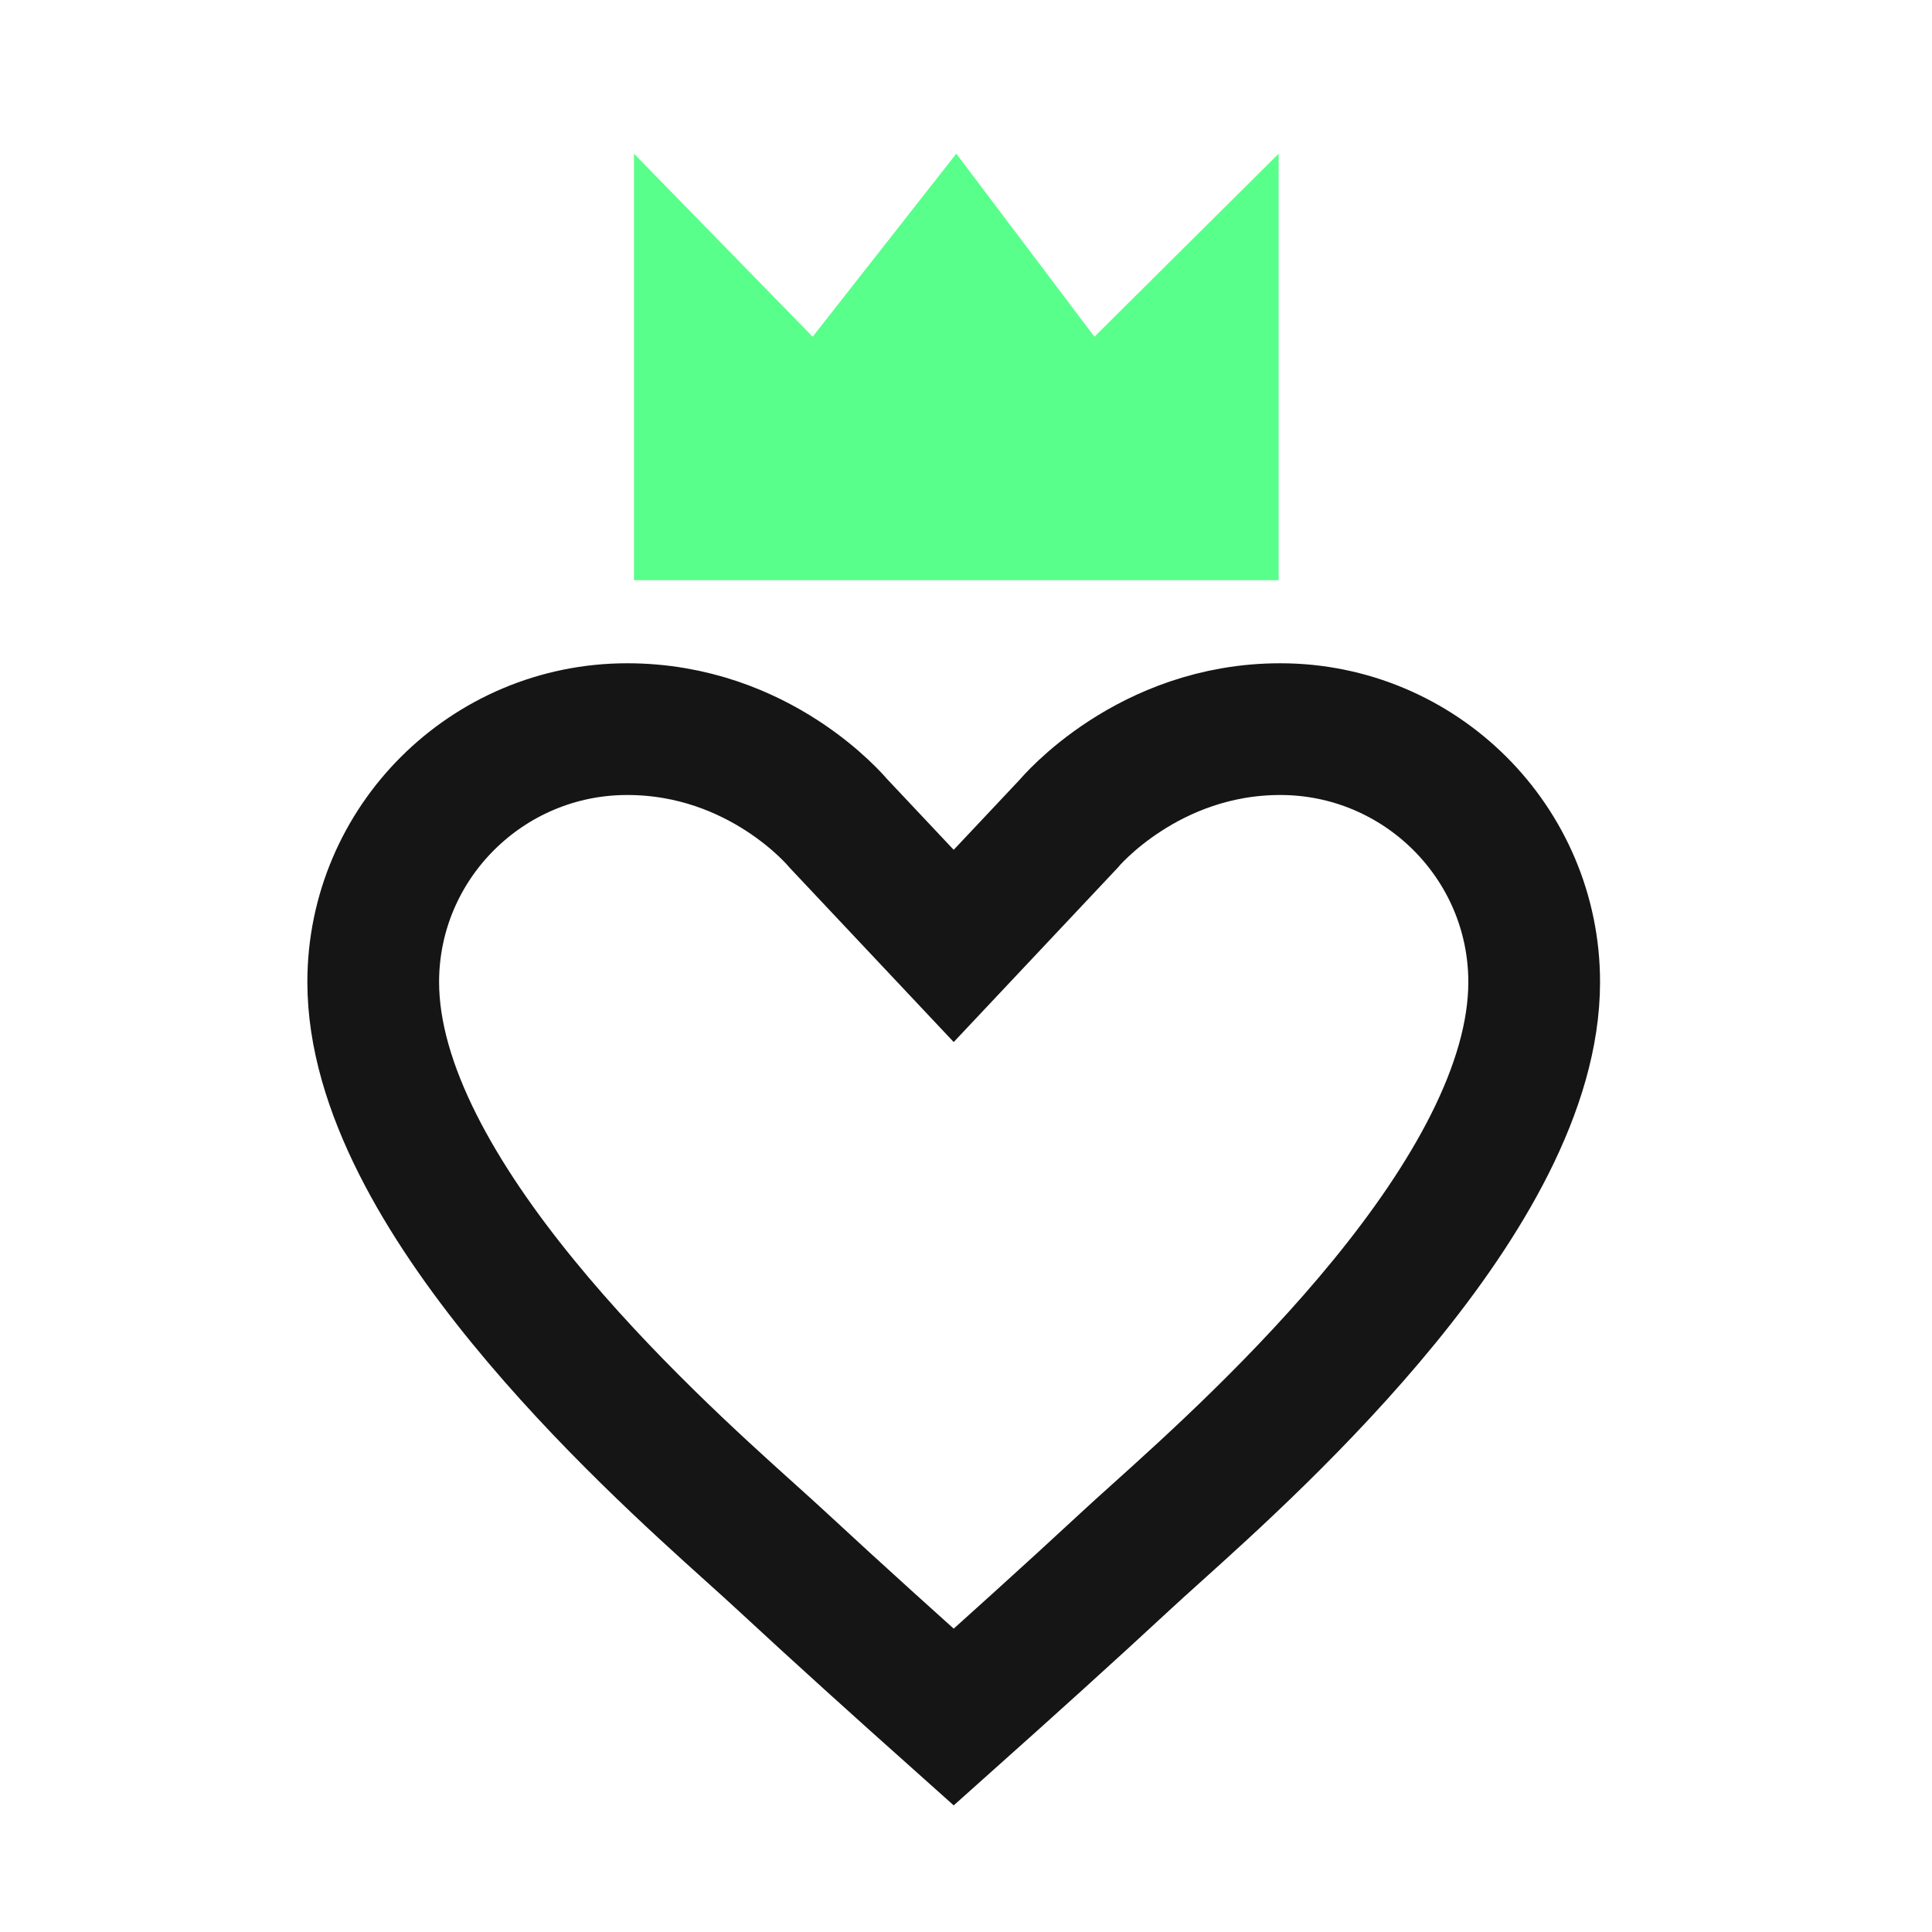
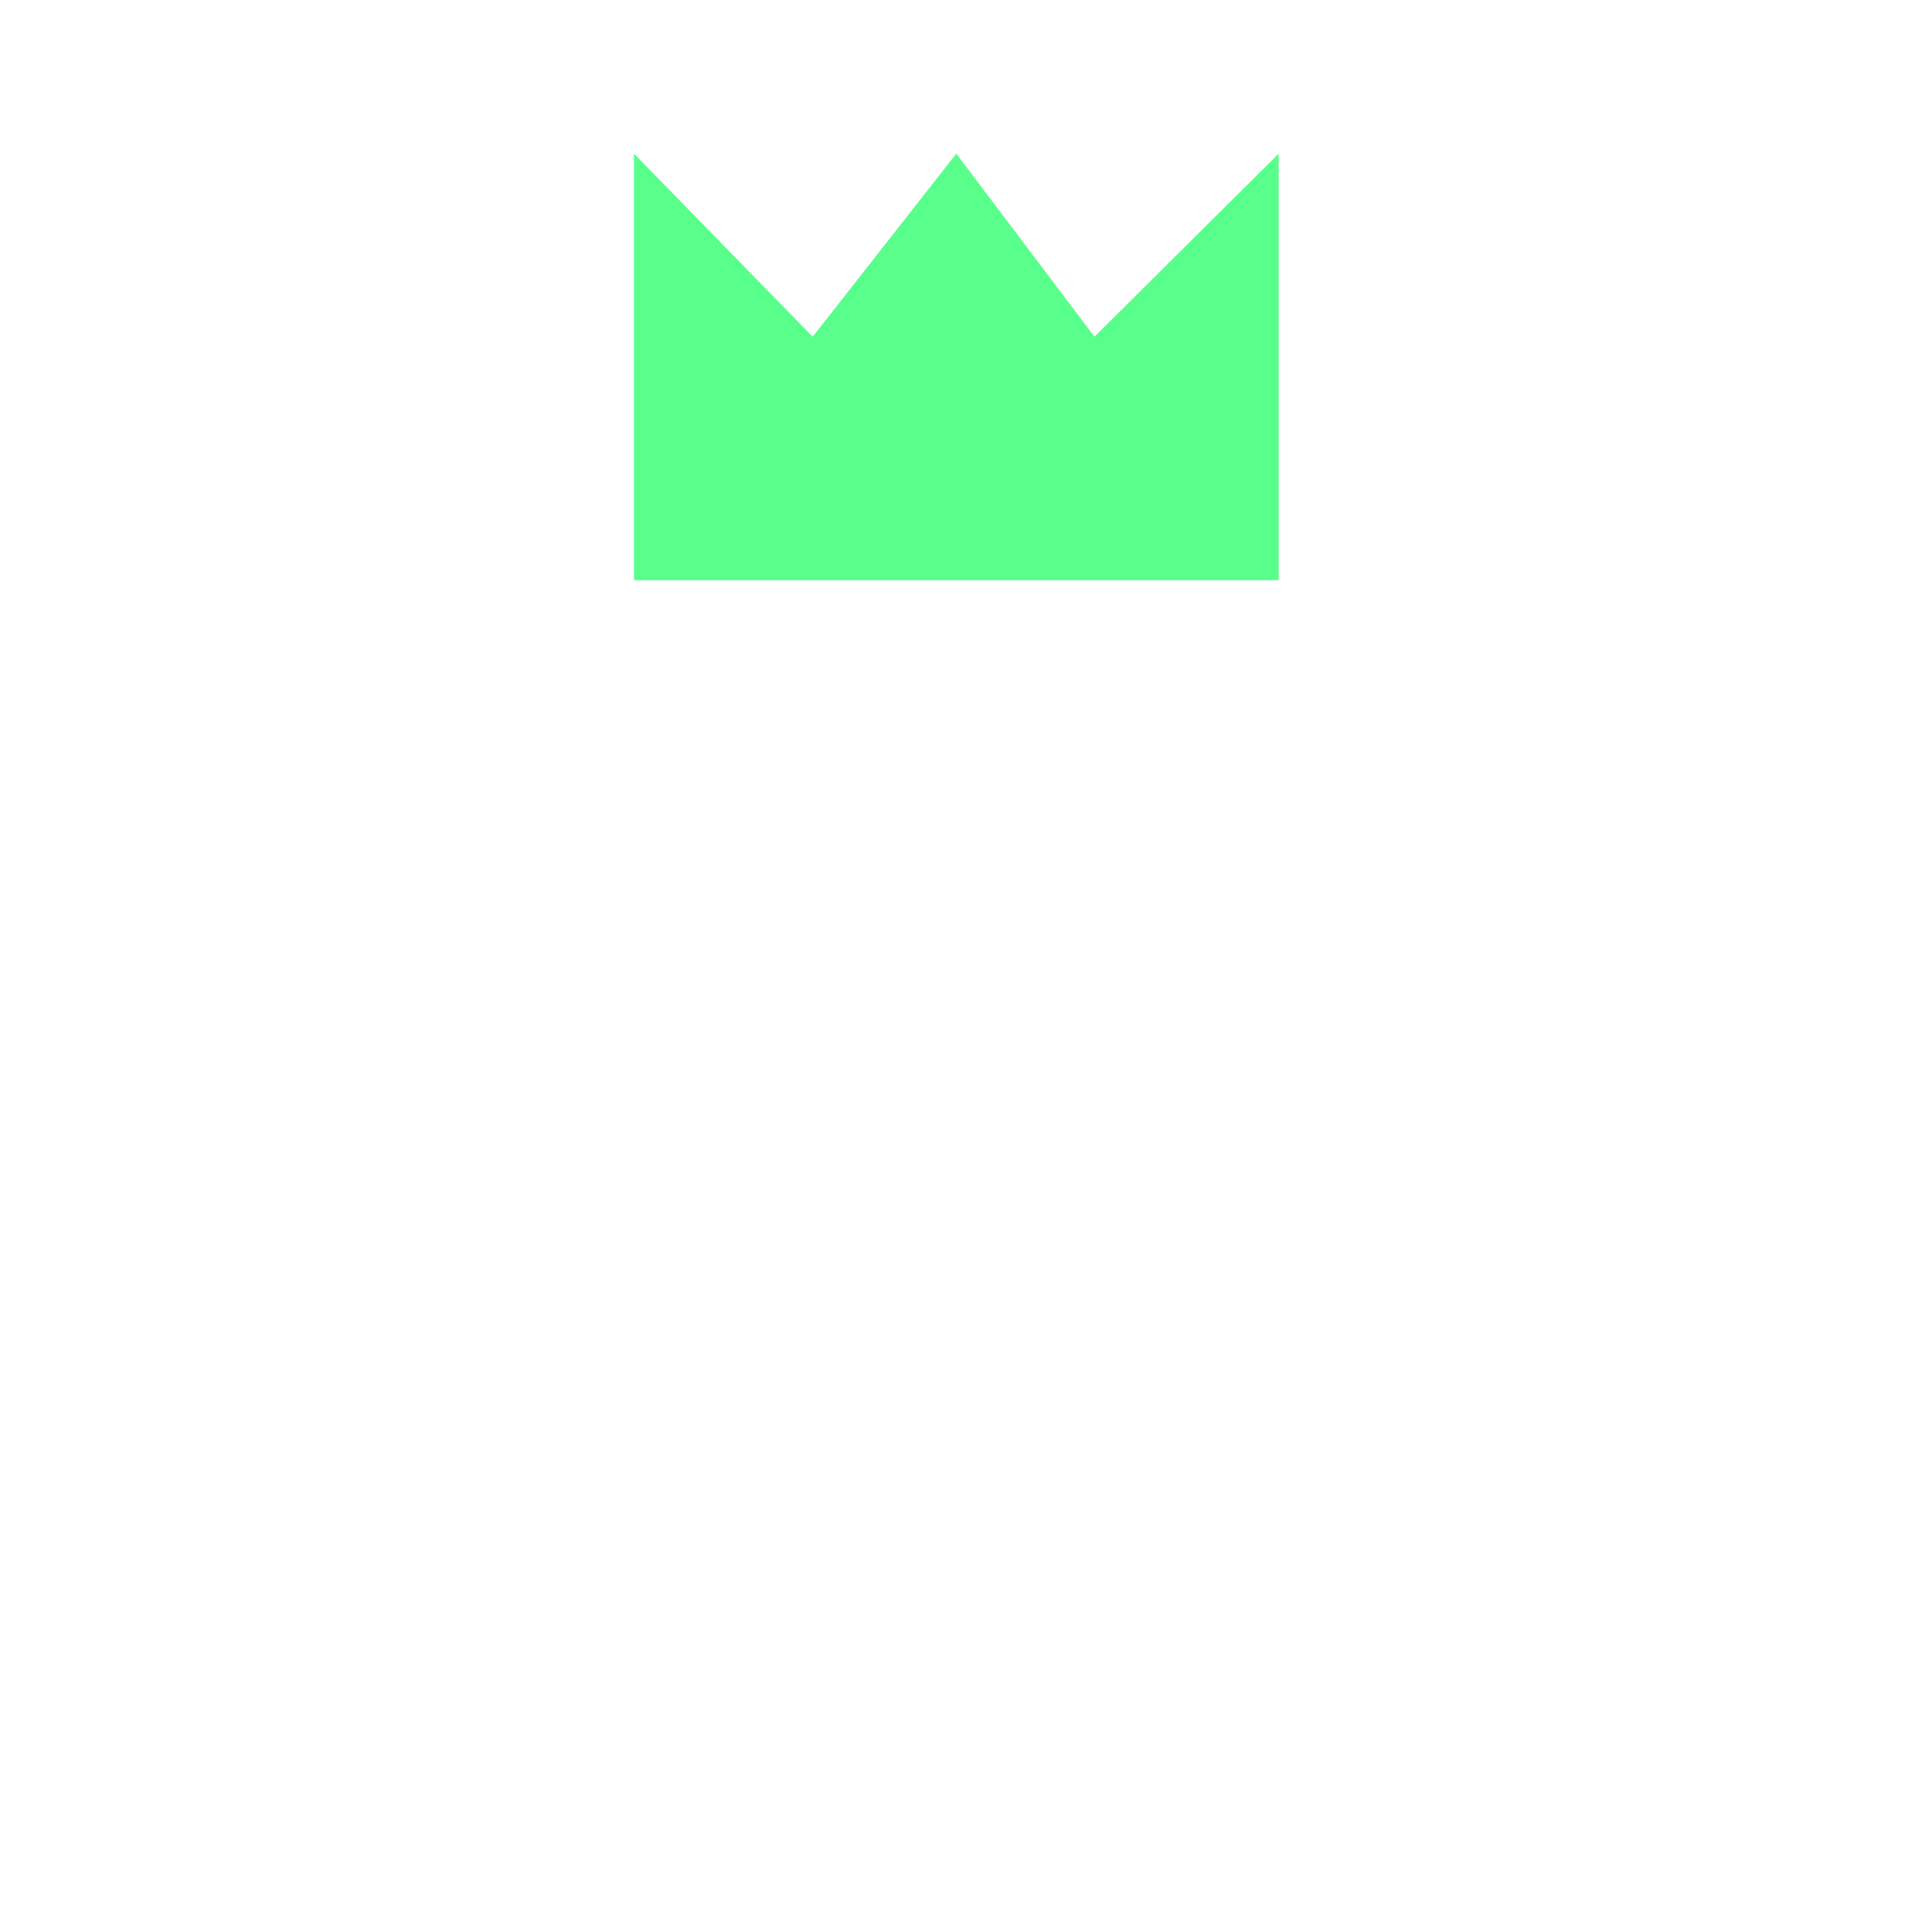
<svg xmlns="http://www.w3.org/2000/svg" width="88px" height="88px" viewBox="0 0 88 88" version="1.1">
  <title>professionalitaet-vertrauen</title>
  <g id="umsetzung" stroke="none" stroke-width="1" fill="none" fill-rule="evenodd">
    <g id="assets" transform="translate(-186, -10154)">
      <g id="Group-5" transform="translate(203, 10161)">
-         <path d="M35.73,62.781 C35.145,63.308 34.636,63.765 34.223,64.15 C31.741,66.454 28.806,69.098 26.44,71.211 C24.073,69.098 21.135,66.451 18.656,64.15 C18.24,63.765 17.731,63.304 17.149,62.781 C12.456,58.558 0,47.34 0,37.732 C0,31.379 5.189,26.211 11.567,26.211 C17.605,26.211 21.105,30.408 21.198,30.516 L26.44,36.086 L31.681,30.516 C31.714,30.474 35.274,26.211 41.312,26.211 C47.691,26.211 52.88,31.379 52.88,37.732 C52.88,47.34 40.423,58.558 35.73,62.781 Z" id="Stroke-1" stroke="#151515" stroke-width="6" />
        <polygon id="Fill-3" fill="#58FF8A" points="41.24 19.427 11.877 19.427 11.877 0 20.015 8.338 26.558 0 32.85 8.338 41.24 0" />
      </g>
    </g>
  </g>
</svg>